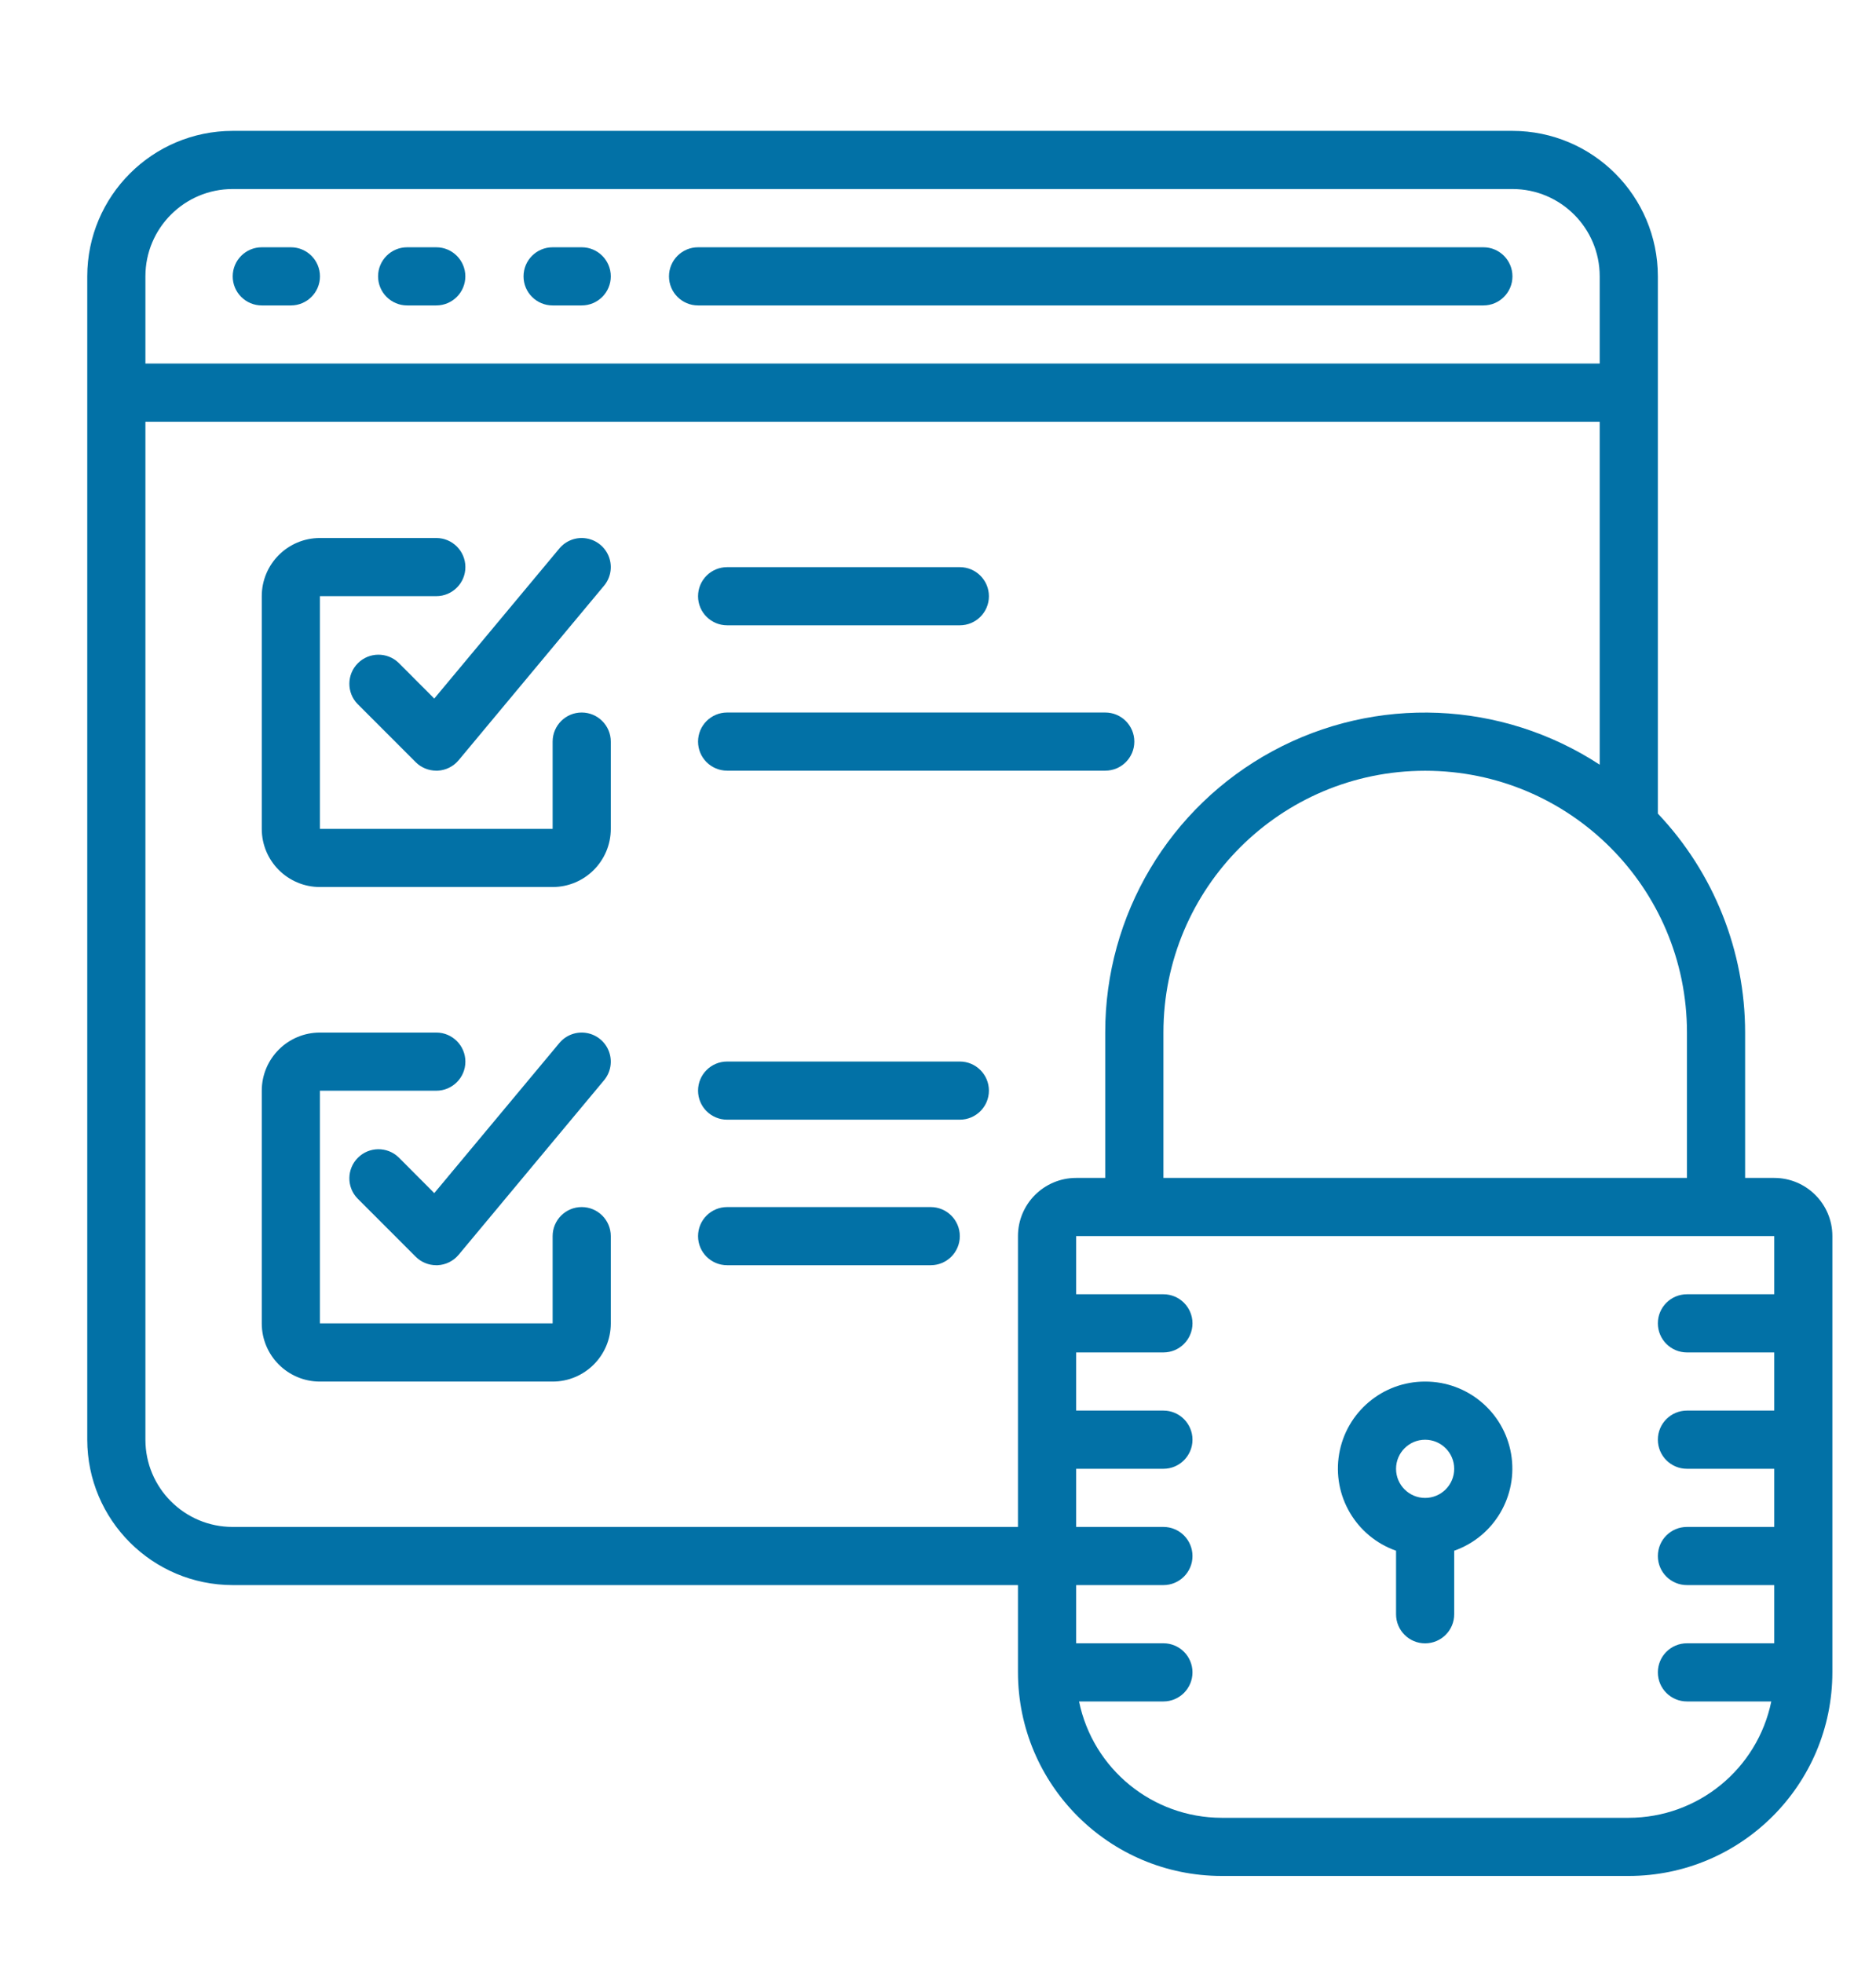
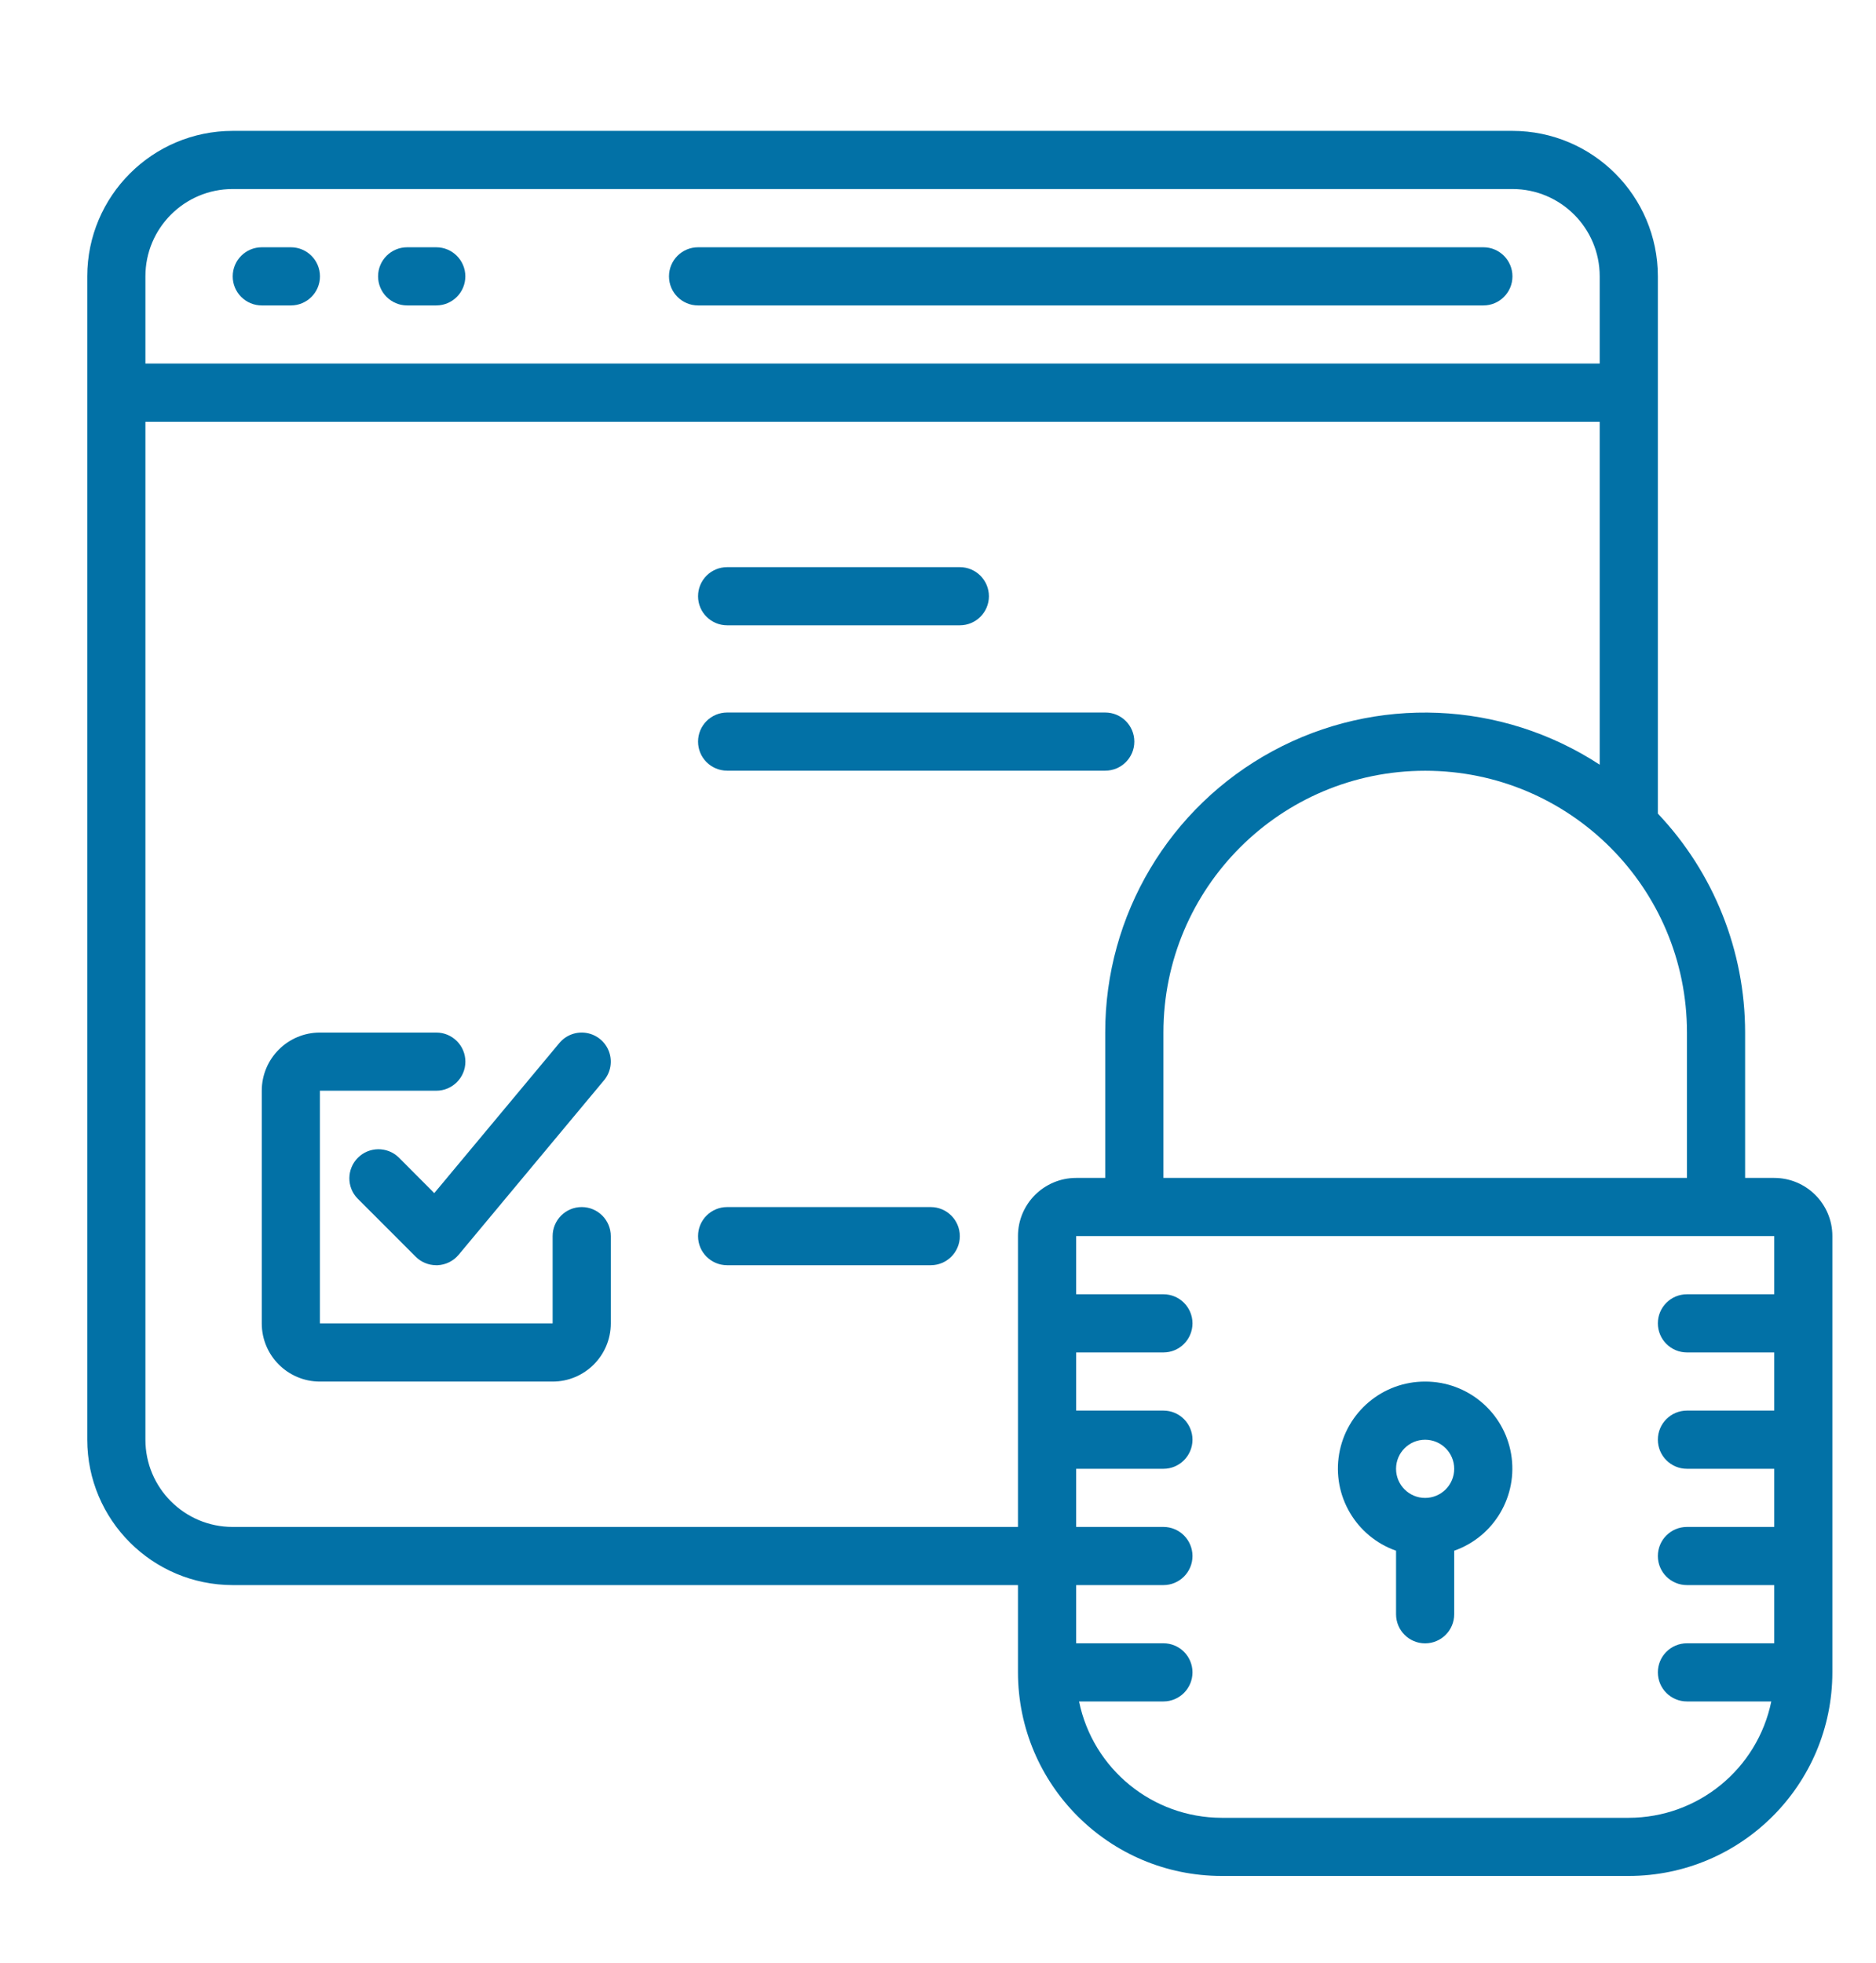
<svg xmlns="http://www.w3.org/2000/svg" width="43" height="45" viewBox="0 0 43 45" fill="none">
  <path d="M6.667 5.668H6.001C5.632 5.668 5.334 5.966 5.334 6.335C5.334 6.703 5.632 7.001 6.001 7.001H6.667C7.035 7.001 7.334 6.703 7.334 6.335C7.334 5.966 7.035 5.668 6.667 5.668Z" fill="#0271A6" />
  <path d="M9.999 5.668H9.333C8.964 5.668 8.666 5.966 8.666 6.335C8.666 6.703 8.965 7.001 9.333 7.001H9.999C10.367 7.001 10.666 6.703 10.666 6.335C10.666 5.966 10.367 5.668 9.999 5.668Z" fill="#0271A6" />
-   <path d="M13.333 5.668H12.667C12.298 5.668 12 5.966 12 6.335C12 6.703 12.298 7.001 12.667 7.001H13.333C13.701 7.001 14 6.703 14 6.335C14 5.966 13.701 5.668 13.333 5.668Z" fill="#0271A6" />
  <path d="M34.001 5.668H16.001C15.632 5.668 15.334 5.966 15.334 6.335C15.334 6.703 15.632 7.001 16.001 7.001H34.001C34.369 7.001 34.667 6.703 34.667 6.335C34.667 5.966 34.369 5.668 34.001 5.668Z" fill="#0271A6" />
  <path d="M40.667 27H40V23.667C39.999 21.8 39.284 20.005 38 18.649V6.333C37.998 4.493 36.507 3.002 34.667 3H5.333C3.493 3.002 2.002 4.493 2 6.333V33C2.002 34.84 3.493 36.331 5.333 36.333H23.333V38.333C23.336 40.91 25.424 42.997 28 43H37.333C39.91 42.997 41.997 40.91 42 38.333V28.333C42 27.597 41.403 27 40.667 27ZM38.667 23.667V27H26.667V23.667C26.667 20.353 29.353 17.667 32.667 17.667C35.98 17.667 38.667 20.353 38.667 23.667ZM3.333 6.333C3.333 5.229 4.229 4.333 5.333 4.333H34.667C35.771 4.333 36.667 5.229 36.667 6.333V8.333H3.333V6.333ZM23.333 28.333V35H5.333C4.229 35 3.333 34.105 3.333 33V9.667H36.667V17.528C34.414 16.055 31.536 15.935 29.169 17.217C26.803 18.499 25.33 20.975 25.333 23.667V27H24.667C23.93 27 23.333 27.597 23.333 28.333ZM40.667 29.667H38.667C38.298 29.667 38 29.965 38 30.333C38 30.701 38.298 31 38.667 31H40.667V32.333H38.667C38.298 32.333 38 32.632 38 33C38 33.368 38.298 33.667 38.667 33.667H40.667V35H38.667C38.298 35 38 35.298 38 35.667C38 36.035 38.298 36.333 38.667 36.333H40.667V37.667H38.667C38.298 37.667 38 37.965 38 38.333C38 38.702 38.298 39 38.667 39H40.6C40.281 40.551 38.917 41.665 37.333 41.667H28C26.417 41.664 25.052 40.551 24.733 39H26.667C27.035 39 27.333 38.701 27.333 38.333C27.333 37.965 27.035 37.667 26.667 37.667H24.667V36.333H26.667C27.035 36.333 27.333 36.035 27.333 35.667C27.333 35.298 27.035 35 26.667 35H24.667V33.667H26.667C27.035 33.667 27.333 33.368 27.333 33C27.333 32.632 27.035 32.333 26.667 32.333H24.667V31H26.667C27.035 31 27.333 30.702 27.333 30.333C27.333 29.965 27.035 29.667 26.667 29.667H24.667V28.333H40.667L40.667 29.667Z" fill="#0271A6" />
  <path d="M31.999 35.545V37.001C31.999 37.37 32.297 37.668 32.665 37.668C33.033 37.668 33.332 37.37 33.332 37.001V35.545C34.25 35.222 34.8 34.284 34.636 33.325C34.471 32.366 33.638 31.666 32.665 31.668C31.692 31.666 30.86 32.366 30.695 33.325C30.53 34.284 31.081 35.222 31.999 35.545ZM32.665 33.001C33.033 33.001 33.332 33.3 33.332 33.668C33.332 34.036 33.033 34.335 32.665 34.335C32.297 34.335 31.999 34.036 31.999 33.668C31.999 33.3 32.297 33.001 32.665 33.001Z" fill="#0271A6" />
-   <path d="M13.333 16.332C12.965 16.332 12.667 16.631 12.667 16.999V18.999H7.333V13.665H10C10.368 13.665 10.667 13.367 10.667 12.999C10.667 12.63 10.368 12.332 10 12.332H7.333C6.597 12.332 6 12.929 6 13.665V18.999C6 19.735 6.597 20.332 7.333 20.332H12.667C13.403 20.332 14 19.735 14 18.999V16.999C14 16.631 13.701 16.332 13.333 16.332Z" fill="#0271A6" />
-   <path d="M9.138 15.194C8.876 14.941 8.46 14.945 8.203 15.202C7.946 15.459 7.942 15.875 8.195 16.136L9.528 17.47C9.653 17.595 9.823 17.665 10 17.665H10.03C10.217 17.657 10.392 17.57 10.512 17.426L13.845 13.426C13.998 13.243 14.041 12.993 13.959 12.769C13.877 12.546 13.682 12.383 13.447 12.342C13.212 12.301 12.974 12.389 12.821 12.572L9.954 16.012L9.138 15.194Z" fill="#0271A6" />
  <path d="M13.333 27.668C12.965 27.668 12.667 27.966 12.667 28.334V30.334H7.333V25.001H10C10.368 25.001 10.667 24.703 10.667 24.335C10.667 23.966 10.368 23.668 10 23.668H7.333C6.597 23.668 6 24.265 6 25.001V30.335C6 31.071 6.597 31.668 7.333 31.668H12.667C13.403 31.668 14 31.071 14 30.335V28.335C14 27.966 13.701 27.668 13.333 27.668Z" fill="#0271A6" />
  <path d="M9.138 26.529C8.876 26.277 8.46 26.28 8.203 26.538C7.946 26.795 7.942 27.211 8.195 27.472L9.528 28.806C9.653 28.931 9.823 29.001 10 29.001H10.03C10.217 28.992 10.392 28.906 10.512 28.762L13.845 24.762C13.998 24.579 14.041 24.329 13.959 24.105C13.877 23.881 13.682 23.719 13.447 23.678C13.212 23.637 12.974 23.725 12.821 23.908L9.954 27.348L9.138 26.529Z" fill="#0271A6" />
  <path d="M16.667 14.333H22C22.368 14.333 22.667 14.035 22.667 13.667C22.667 13.299 22.368 13 22 13H16.667C16.298 13 16 13.298 16 13.667C16 14.035 16.299 14.333 16.667 14.333Z" fill="#0271A6" />
  <path d="M26 16.999C26 16.631 25.702 16.332 25.333 16.332H16.667C16.298 16.332 16 16.631 16 16.999C16 17.367 16.298 17.665 16.667 17.665H25.333C25.702 17.665 26 17.367 26 16.999Z" fill="#0271A6" />
-   <path d="M22 24.332H16.667C16.298 24.332 16 24.631 16 24.999C16 25.367 16.298 25.665 16.667 25.665H22C22.368 25.665 22.667 25.367 22.667 24.999C22.667 24.631 22.368 24.332 22 24.332Z" fill="#0271A6" />
  <path d="M21.333 27.668H16.667C16.298 27.668 16 27.966 16 28.335C16 28.703 16.298 29.001 16.667 29.001H21.333C21.701 29.001 22 28.703 22 28.335C22 27.966 21.701 27.668 21.333 27.668Z" fill="#0271A6" />
</svg>